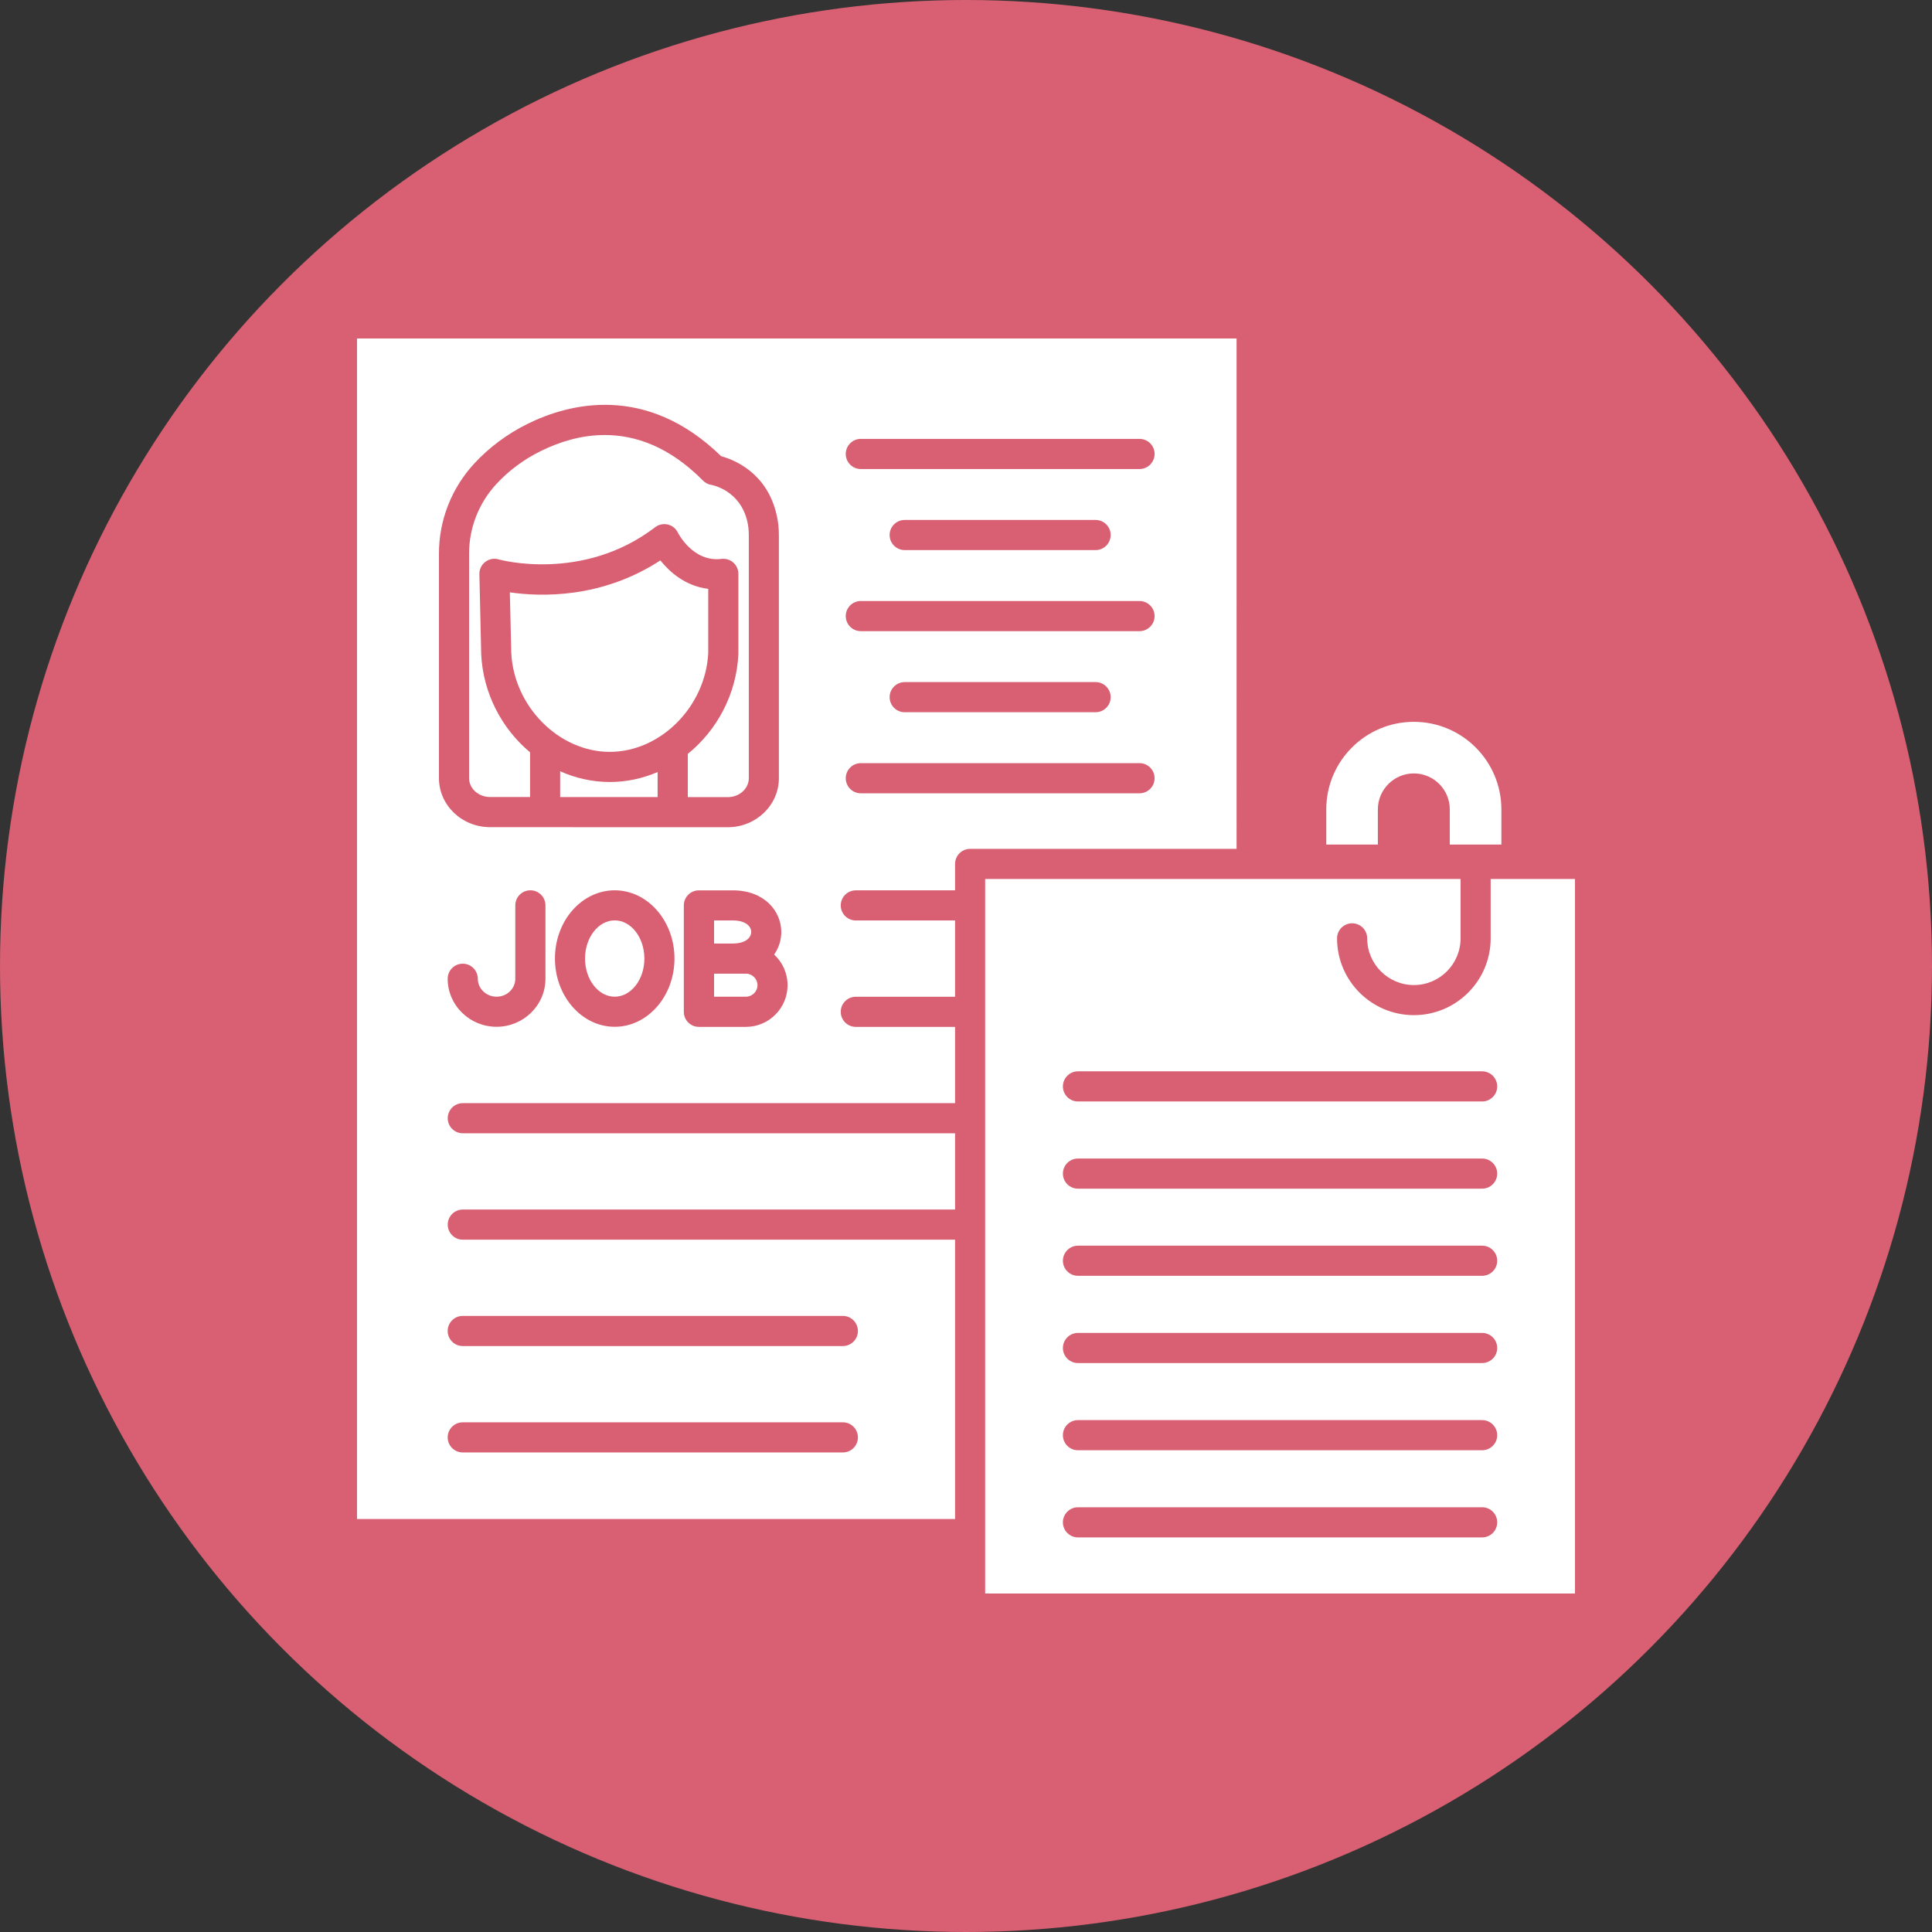
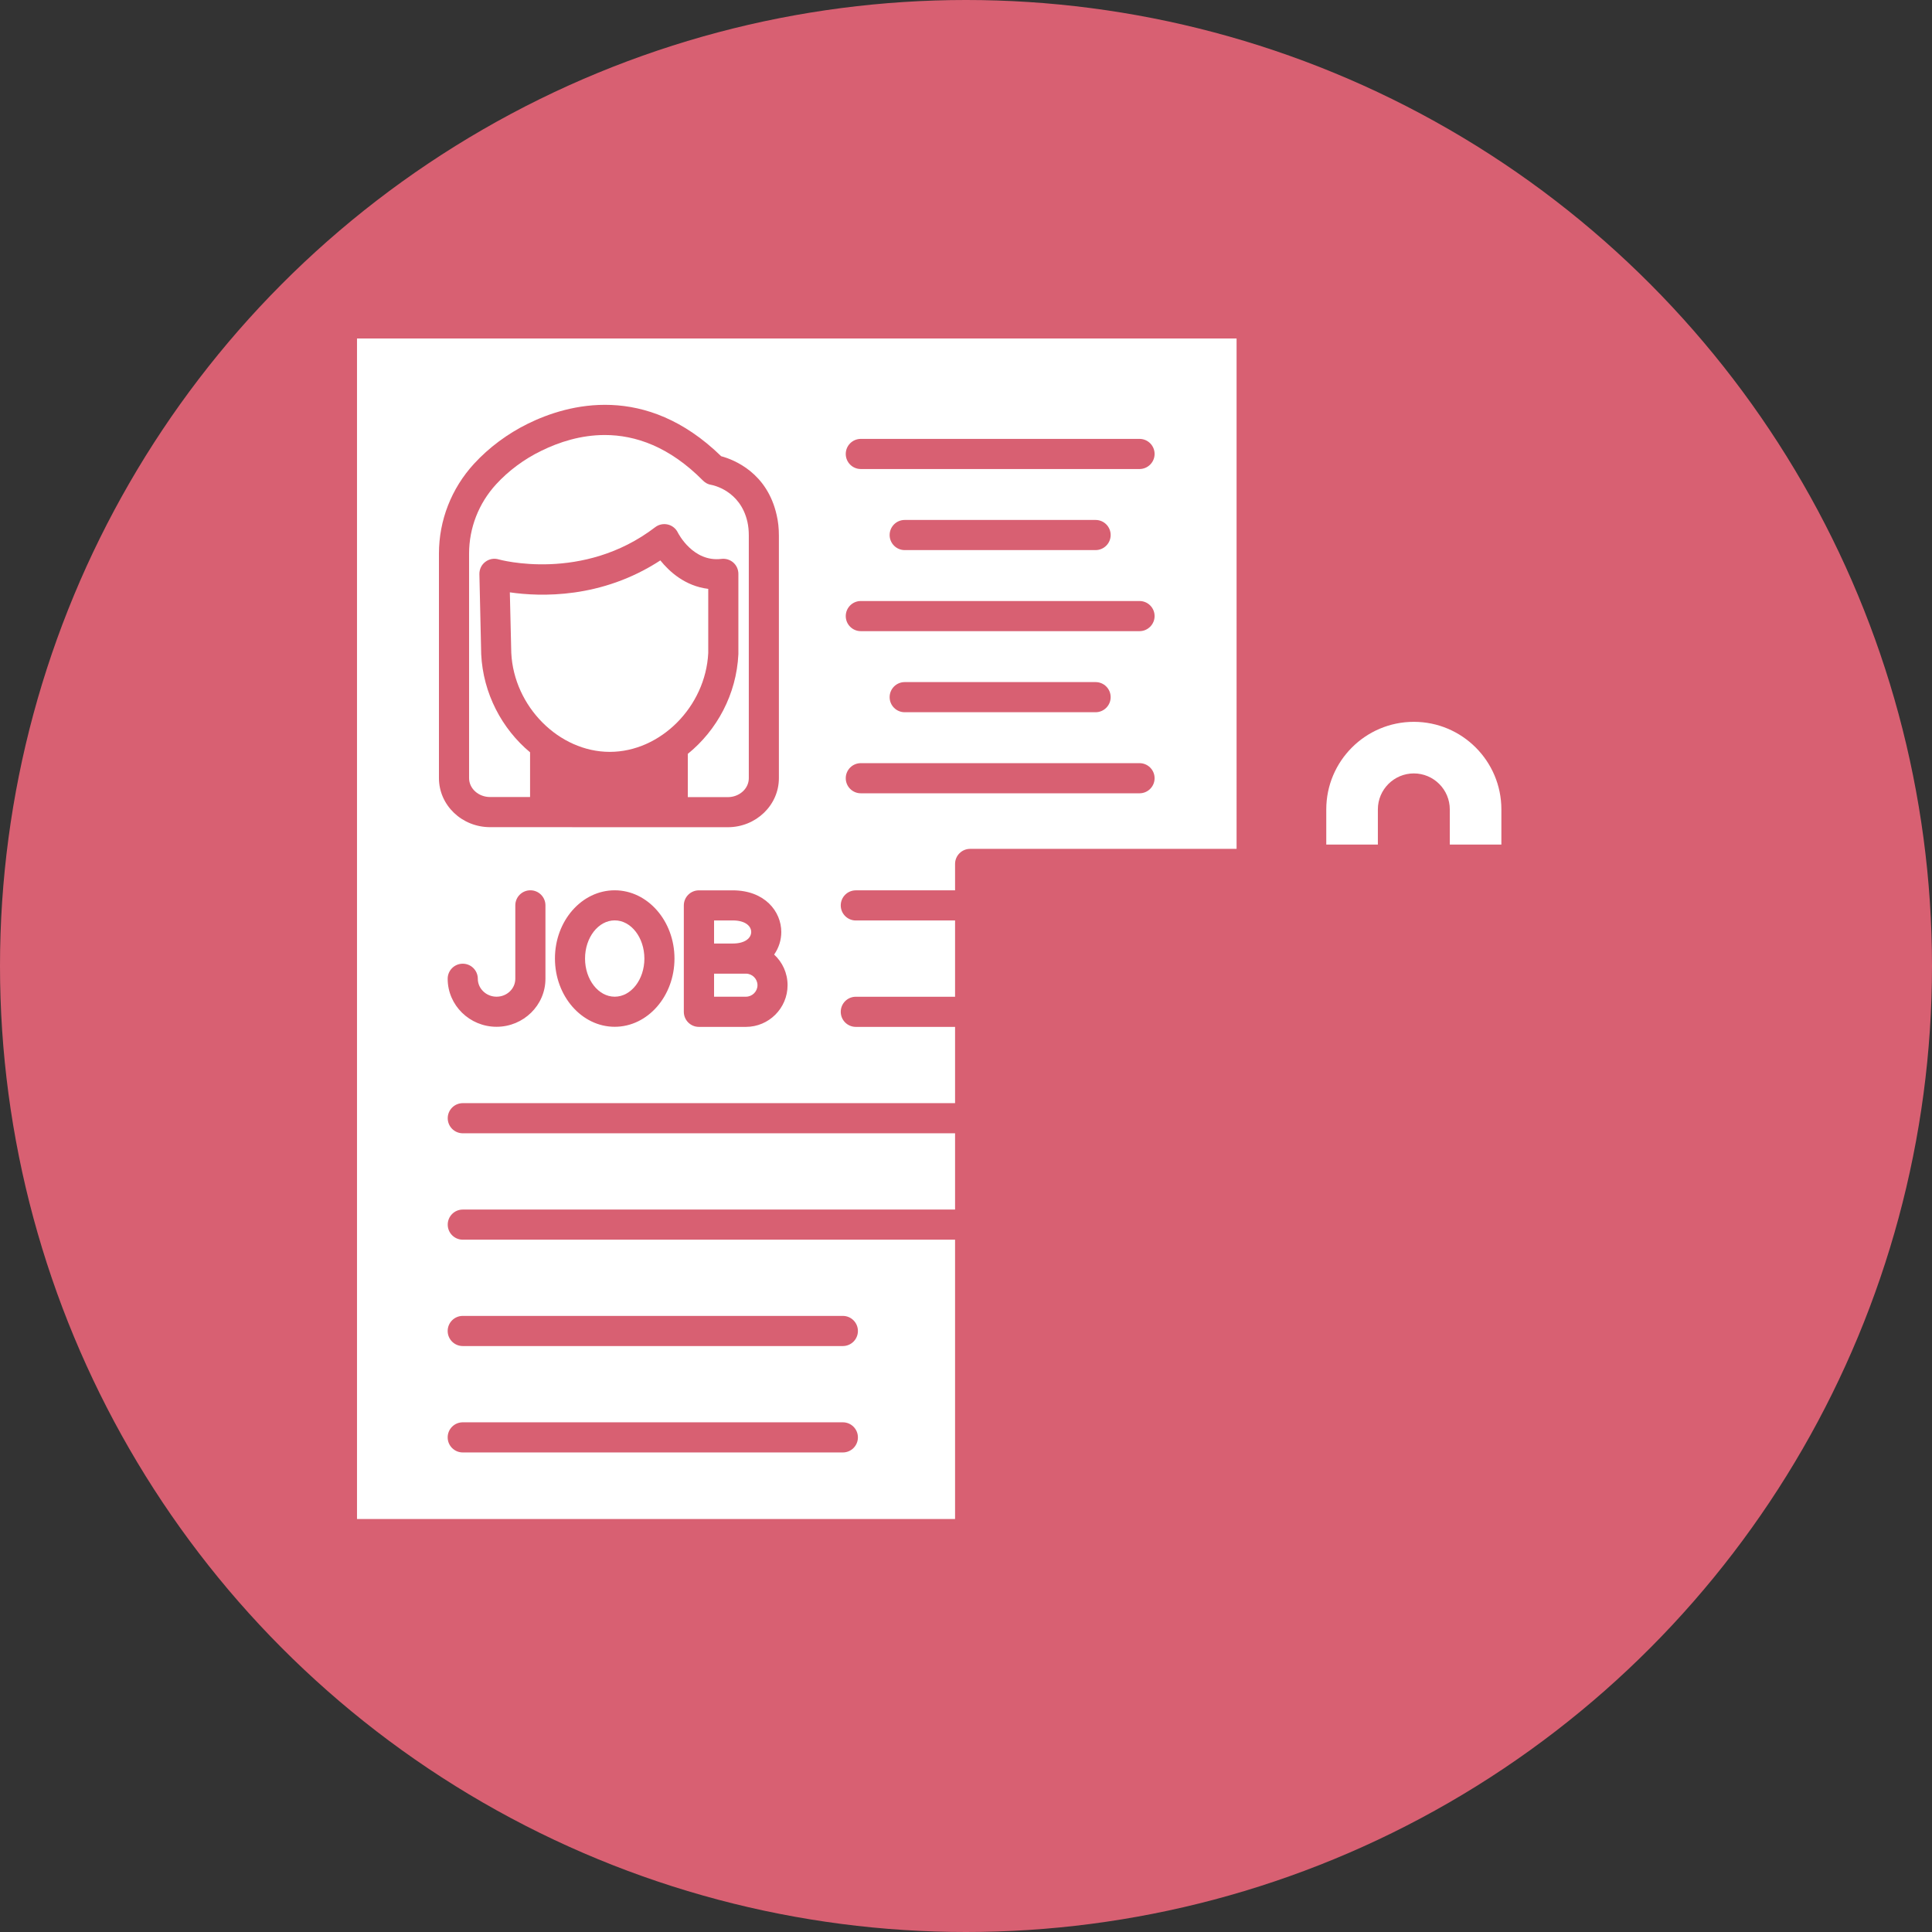
<svg xmlns="http://www.w3.org/2000/svg" fill="#000000" height="3782.2" preserveAspectRatio="xMidYMid meet" version="1" viewBox="45.4 45.4 3782.2 3782.2" width="3782.2" zoomAndPan="magnify">
  <rect x="45.4" y="45.4" width="3782.2" height="3782.2" fill="#333333" stroke="none" />
  <g clip-rule="evenodd" fill-rule="evenodd">
    <g id="change1_1">
      <circle cx="1936.5" cy="1936.5" fill="#d86072" r="1891.1" />
    </g>
    <g fill="#ffffff" id="change2_1">
      <path d="M2883.6,1698.8v-68.9c0-38.8-31.6-70.4-70.4-70.4s-70.4,31.6-70.4,70.4v68.9h-101v-68.9 c0-94.6,76.9-171.4,171.4-171.4c94.6,0,171.4,76.9,171.4,171.4v68.9H2883.6L2883.6,1698.8z" />
-       <path d="M2495.5,1766.1H1974v1282.4v116.5h1154.7V1766.1h-165.1v116.3c0,82.9-67.4,150.4-150.4,150.3 c-82.9,0-150.3-67.4-150.3-150.3c0-16.3,13.2-29.5,29.5-29.5c16.3,0,29.5,13.2,29.5,29.5c0,50.4,41,91.4,91.4,91.4 s91.4-41,91.4-91.4v-116.3h-211.8c-0.2,0-0.4,0-0.6,0s-0.4,0-0.6,0h-195.9H2495.5L2495.5,1766.1z M2155.7,2142.7h791.2 c16.3,0,29.5,13.2,29.5,29.5c0,16.3-13.2,29.5-29.5,29.5h-791.2c-16.3,0-29.5-13.2-29.5-29.5S2139.5,2142.7,2155.7,2142.7 L2155.7,2142.7z M2155.7,2313.4h791.2c16.3,0,29.5,13.2,29.5,29.5c0,16.3-13.2,29.5-29.5,29.5h-791.2c-16.3,0-29.5-13.2-29.5-29.5 C2126.2,2326.6,2139.5,2313.4,2155.7,2313.4L2155.7,2313.4z M2155.7,2484h791.2c16.3,0,29.5,13.2,29.5,29.5 c0,16.3-13.2,29.5-29.5,29.5h-791.2c-16.3,0-29.5-13.2-29.5-29.5C2126.2,2497.3,2139.5,2484,2155.7,2484L2155.7,2484z M2155.7,2654.8h791.2c16.3,0,29.5,13.2,29.5,29.5c0,16.3-13.2,29.5-29.5,29.5h-791.2c-16.3,0-29.5-13.2-29.5-29.5 C2126.2,2668,2139.5,2654.8,2155.7,2654.8L2155.7,2654.8z M2155.7,2825.5h791.2c16.3,0,29.5,13.2,29.5,29.5 c0,16.3-13.2,29.5-29.5,29.5h-791.2c-16.3,0-29.5-13.2-29.5-29.5C2126.2,2838.6,2139.5,2825.5,2155.7,2825.5L2155.7,2825.5z M2155.7,2996.1h791.2c16.3,0,29.5,13.2,29.5,29.5s-13.2,29.5-29.5,29.5h-791.2c-16.3,0-29.5-13.2-29.5-29.5 C2126.2,3009.3,2139.5,2996.1,2155.7,2996.1L2155.7,2996.1z" />
      <path d="M2276.2,1598.4h-545.6c-16.3,0-29.5-13.2-29.5-29.5c0-16.3,13.2-29.5,29.5-29.5h545.6 c16.3,0,29.5,13.2,29.5,29.5C2305.7,1585.2,2292.5,1598.4,2276.2,1598.4L2276.2,1598.4z M1570.2,1093.7v475.1 c0,52.9-44.8,96-100,96l-465.4-0.1c-55.2,0-100.1-43-100.1-96v-439.6c0-65,24.3-127.4,68.6-175.7c29.2-31.8,65.7-59,105.8-78.7 c78.2-38.4,230.2-80.3,378.1,63.8c25.5,6.9,90.2,32.5,108.7,115.5C1568.8,1066.4,1570.2,1079.3,1570.2,1093.7L1570.2,1093.7z M744.3,708v2311.1h1170.8v-546.8H951.4c-16.3,0-29.5-13.2-29.5-29.5c0-16.3,13.2-29.5,29.5-29.5h963.7V2264H951.4 c-16.3,0-29.5-13.2-29.5-29.5s13.2-29.5,29.5-29.5h963.7v-149.3h-194.3c-16.3,0-29.5-13.2-29.5-29.5c0-16.3,13.2-29.5,29.5-29.5 h194.3v-149.3h-194.3c-16.3,0-29.5-13.2-29.5-29.5c0-16.3,13.2-29.5,29.5-29.5h194.3v-51.7c0-16.3,13.2-29.5,29.5-29.5h521.6V708 H744.3L744.3,708z M951.3,2621.5h744.1c16.3,0,29.5,13.2,29.5,29.5s-13.2,29.5-29.5,29.5H951.3c-16.3,0-29.5-13.2-29.5-29.5 C921.8,2634.7,935,2621.5,951.3,2621.5z M951.3,2829.8h744.1c16.3,0,29.5,13.2,29.5,29.5c0,16.3-13.2,29.5-29.5,29.5H951.3 c-16.3,0-29.5-13.2-29.5-29.5C921.8,2843,935,2829.8,951.3,2829.8z M1479.9,1788.4c62.4,0,95,41.1,95,81.6 c0,15.4-4.7,30.9-14,44.1c16.2,14.9,26.3,36.2,26.3,60c0,45-36.6,81.6-81.6,81.6h-92c-16.3,0-29.5-13.2-29.5-29.5v-104v-0.2 v-104.1c0-16.3,13.2-29.5,29.5-29.5L1479.9,1788.4L1479.9,1788.4z M1248.8,1788.3c64.5,0,117,60,117,133.6 c0,73.7-52.5,133.6-117,133.6s-117-60-117-133.6C1131.7,1848.2,1184.2,1788.3,1248.8,1788.3z M1113.2,1961.5 c0,51.8-42.9,94-95.7,94c-52.8,0-95.7-42.2-95.7-94c0-16.3,13.2-29.5,29.5-29.5s29.5,13.2,29.5,29.5c0,19.3,16.5,35.1,36.7,35.1 c20.3,0,36.7-15.7,36.7-35.1v-143.7c0-16.3,13.2-29.5,29.5-29.5c16.3,0,29.5,13.2,29.5,29.5L1113.2,1961.5L1113.2,1961.5z M2190.2,1439.7h-373.7c-16.3,0-29.5-13.2-29.5-29.5c0-16.3,13.2-29.5,29.5-29.5h373.7c16.3,0,29.5,13.2,29.5,29.5 C2219.7,1426.5,2206.4,1439.7,2190.2,1439.7L2190.2,1439.7z M2276.2,1281h-545.6c-16.3,0-29.5-13.2-29.5-29.5 c0-16.3,13.2-29.5,29.5-29.5h545.6c16.3,0,29.5,13.2,29.5,29.5C2305.7,1267.7,2292.4,1281,2276.2,1281L2276.2,1281z M2190.2,1122.3h-373.7c-16.3,0-29.5-13.2-29.5-29.5c0-16.3,13.2-29.5,29.5-29.5h373.7c16.3,0,29.5,13.2,29.5,29.5 C2219.7,1109.1,2206.4,1122.3,2190.2,1122.3z M2276.2,963.6h-545.6c-16.3,0-29.5-13.2-29.5-29.5s13.2-29.5,29.5-29.5h545.6 c16.3,0,29.5,13.2,29.5,29.5C2305.7,950.4,2292.4,963.6,2276.2,963.6z" />
      <path d="M1046.3,1323.5c5.1,105.1,93.4,193.8,192.8,193.8c99.4,0,187.5-88.5,192.8-193.4v-125.7 c-44.9-5.4-75.8-33.4-93.8-55.7c-115.3,75.3-234.9,71.2-294.6,62.5L1046.3,1323.5L1046.3,1323.5z" />
      <path d="M1016.8,993.3c-34.3,37.3-53.1,85.7-53.1,135.8v439.6c0,20.4,18.4,37,41.1,37h78.3v-87.5 c-55-45.9-92-115.1-95.7-192.3v-0.7l-3.5-155.8c-0.2-9.4,4.1-18.4,11.5-24c7.5-5.8,17.2-7.6,26.2-4.9c1.6,0.5,164.7,45.5,306.4-63 c7-5.4,16.1-7.3,24.7-5.3c8.6,2,15.8,7.8,19.7,15.8c1.1,2.2,30,58.4,85.4,51.5c8.4-1,16.8,1.6,23.2,7.2c6.3,5.6,9.9,13.6,9.9,22.1 v155.8v1.4c-3.7,78.8-42.2,149.2-99,195.2v84.7h78.3c22.6,0,41.1-16.6,41.1-37v-475.1c0-9.9-0.9-18.6-2.7-26.7 c-13.9-61.9-68.5-72.1-70.8-72.5c-6.2-0.9-11.7-3.9-16.2-8.4c-66-66.7-132.6-89.2-192.3-89.2c-46.6,0-89.2,13.7-124,30.8 C1071.5,944.2,1041,966.9,1016.8,993.3L1016.8,993.3z" />
-       <path d="M1142,1555.3v50.5h190.8v-49c-29.2,12.5-60.8,19.5-93.7,19.5 C1205,1576.2,1172.1,1568.8,1142,1555.3L1142,1555.3z" />
      <path d="M1443.3,1847.3v45.2h36.6c24.9,0,36.1-11.3,36.1-22.6c0-11.3-11.2-22.6-36.1-22.6 L1443.3,1847.3L1443.3,1847.3z" />
      <path d="M1443.3,1951.4v45.2h62.4c12.4,0,22.6-10.2,22.6-22.5c0-12.4-10.2-22.6-22.6-22.6H1443.3z" />
      <path d="M1248.8,1847.2c-32,0-58.1,33.5-58.1,74.7c0,41.1,26,74.7,58.1,74.7 c32,0,58.1-33.5,58.1-74.7C1306.8,1880.7,1280.8,1847.2,1248.8,1847.2z" />
    </g>
  </g>
  <path d="M0 0H3873V3873H0z" fill="none" />
</svg>